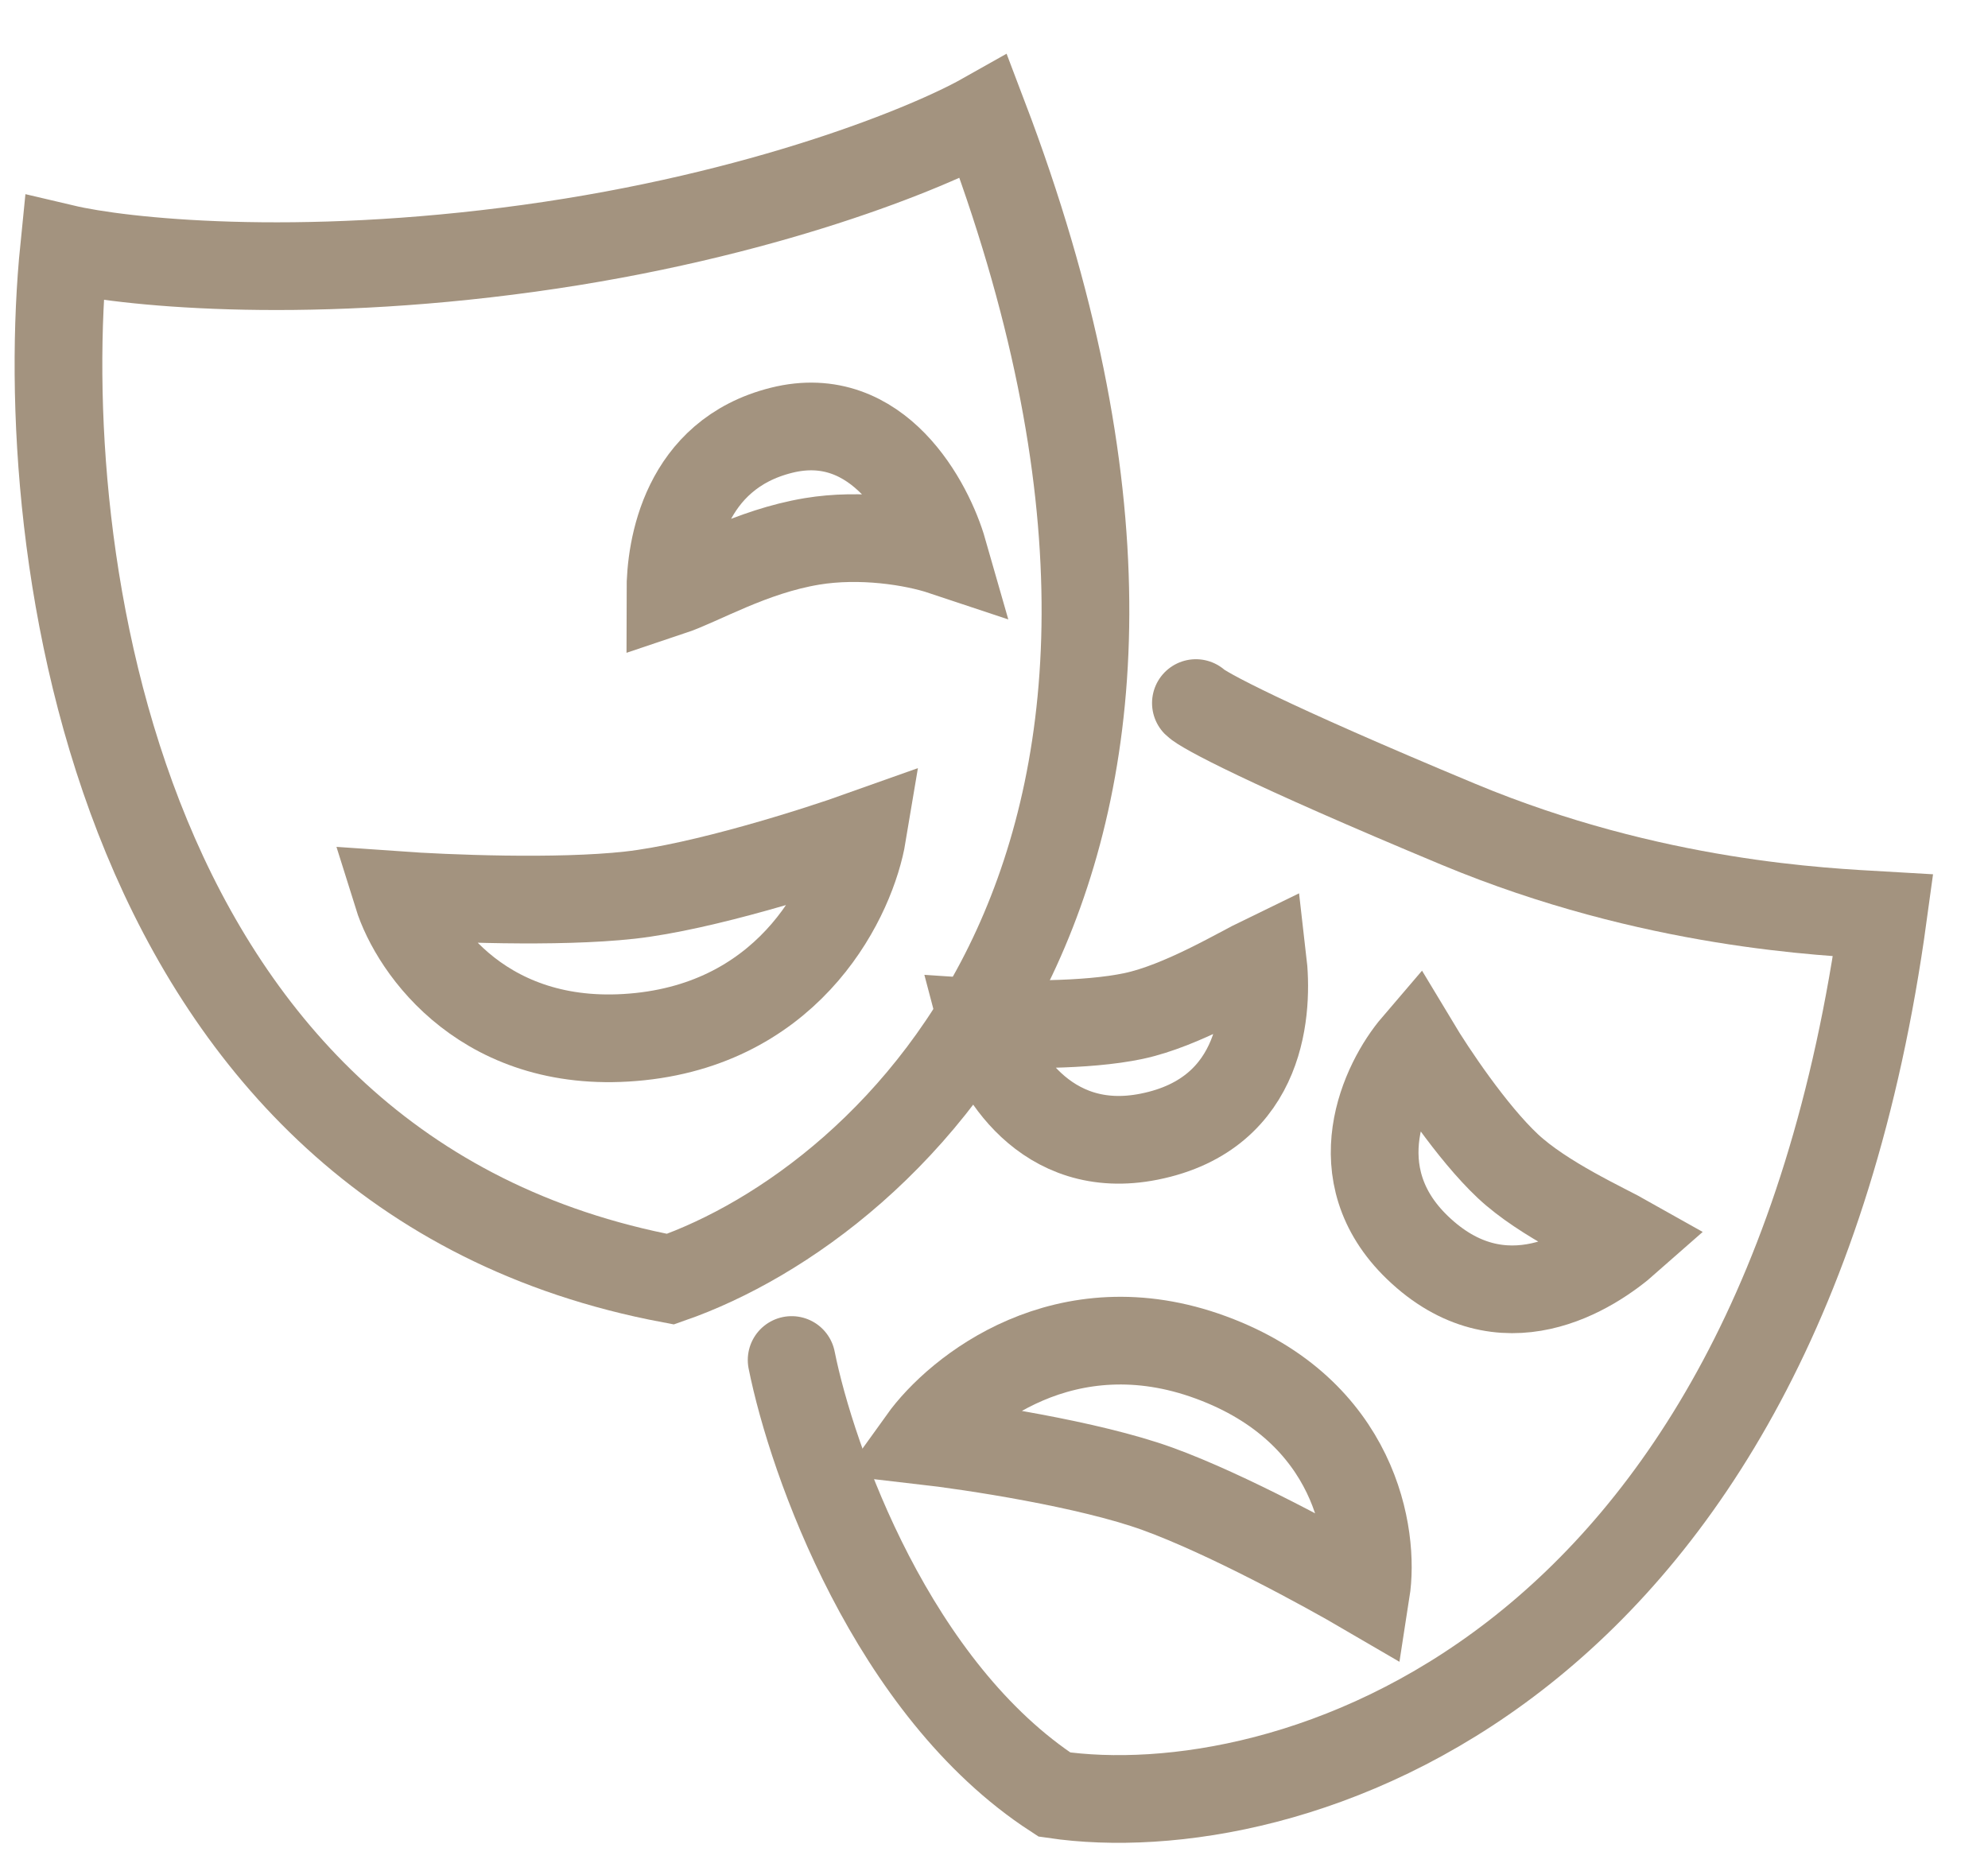
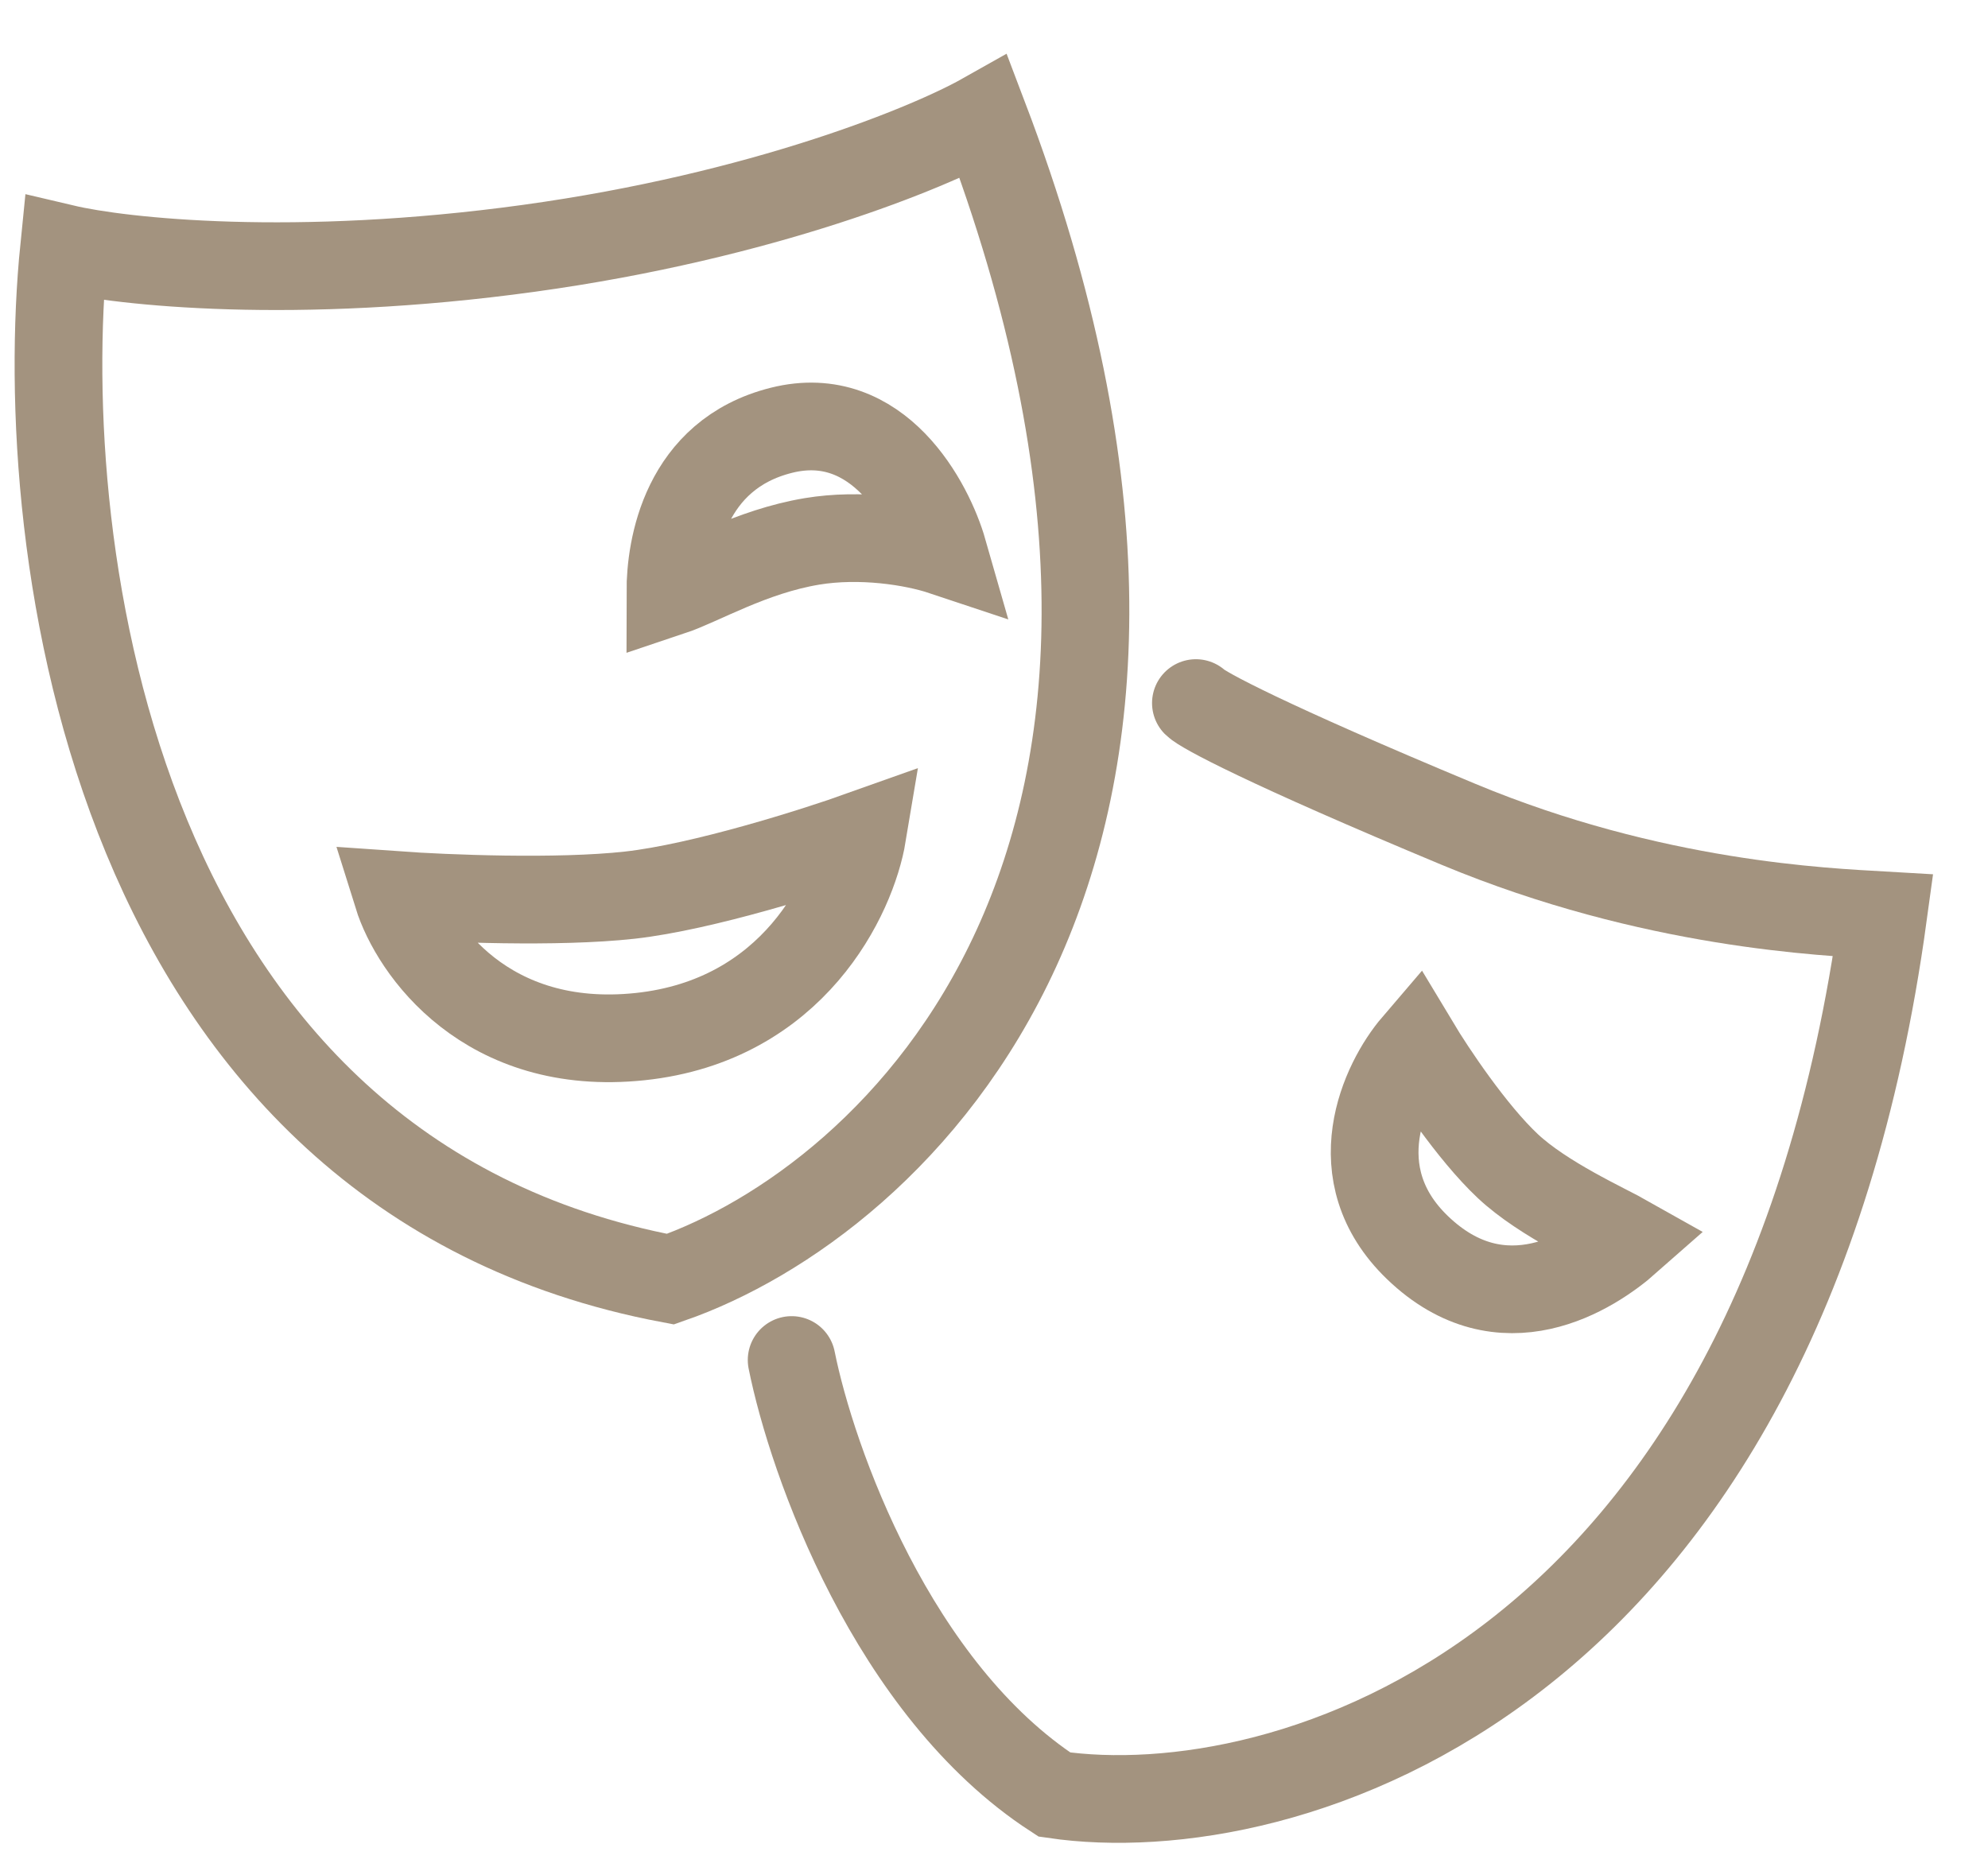
<svg xmlns="http://www.w3.org/2000/svg" width="34" height="32" viewBox="0 0 34 32" fill="none">
  <path d="M13.539 23.261C13.885 24.989 15.268 28.895 18.033 30.693C21.951 31.269 30.409 28.792 32.207 15.655C31.227 15.598 28.266 15.482 24.947 14.1C21.628 12.717 20.568 12.141 20.453 12.025" stroke="#A3937F" stroke-width="1.5" stroke-linecap="round" />
  <path d="M11.466 21.878C1.925 20.08 0.577 9.375 1.095 4.247C2.075 4.478 5.036 4.8 9.046 4.247C13.056 3.694 15.903 2.519 16.824 2C21.664 14.722 15.269 20.552 11.466 21.878Z" stroke="#A3937F" stroke-width="1.5" stroke-linecap="round" />
  <path d="M13.366 7.359C11.707 7.773 11.465 9.375 11.465 10.124C11.983 9.951 12.848 9.433 13.885 9.26C14.714 9.122 15.613 9.26 16.132 9.433C15.901 8.626 15.025 6.944 13.366 7.359Z" stroke="#A3937F" stroke-width="1.5" stroke-linecap="round" />
  <path d="M10.946 17.73C8.319 18.006 7.086 16.232 6.798 15.31C7.605 15.367 9.529 15.448 10.773 15.31C12.018 15.171 13.942 14.561 14.749 14.273C14.576 15.31 13.573 17.453 10.946 17.73Z" stroke="#A3937F" stroke-width="1.5" stroke-linecap="round" />
-   <path d="M20.71 23.217C23.19 24.129 23.512 26.266 23.363 27.22C22.665 26.812 20.974 25.89 19.796 25.464C18.619 25.038 16.623 24.736 15.772 24.638C16.385 23.784 18.231 22.304 20.71 23.217Z" stroke="#A3937F" stroke-width="1.5" stroke-linecap="round" />
-   <path d="M19.654 19.441C21.633 19.046 21.689 17.216 21.595 16.413C21.2 16.604 20.212 17.202 19.389 17.377C18.566 17.552 17.319 17.527 16.799 17.492C17.008 18.29 17.871 19.798 19.654 19.441Z" stroke="#A3937F" stroke-width="1.5" stroke-linecap="round" />
  <path d="M24.241 21.337C25.695 22.738 27.229 21.74 27.835 21.205C27.453 20.989 26.398 20.518 25.785 19.942C25.172 19.366 24.482 18.328 24.213 17.88C23.676 18.507 22.931 20.076 24.241 21.337Z" stroke="#A3937F" stroke-width="1.5" stroke-linecap="round" />
</svg>